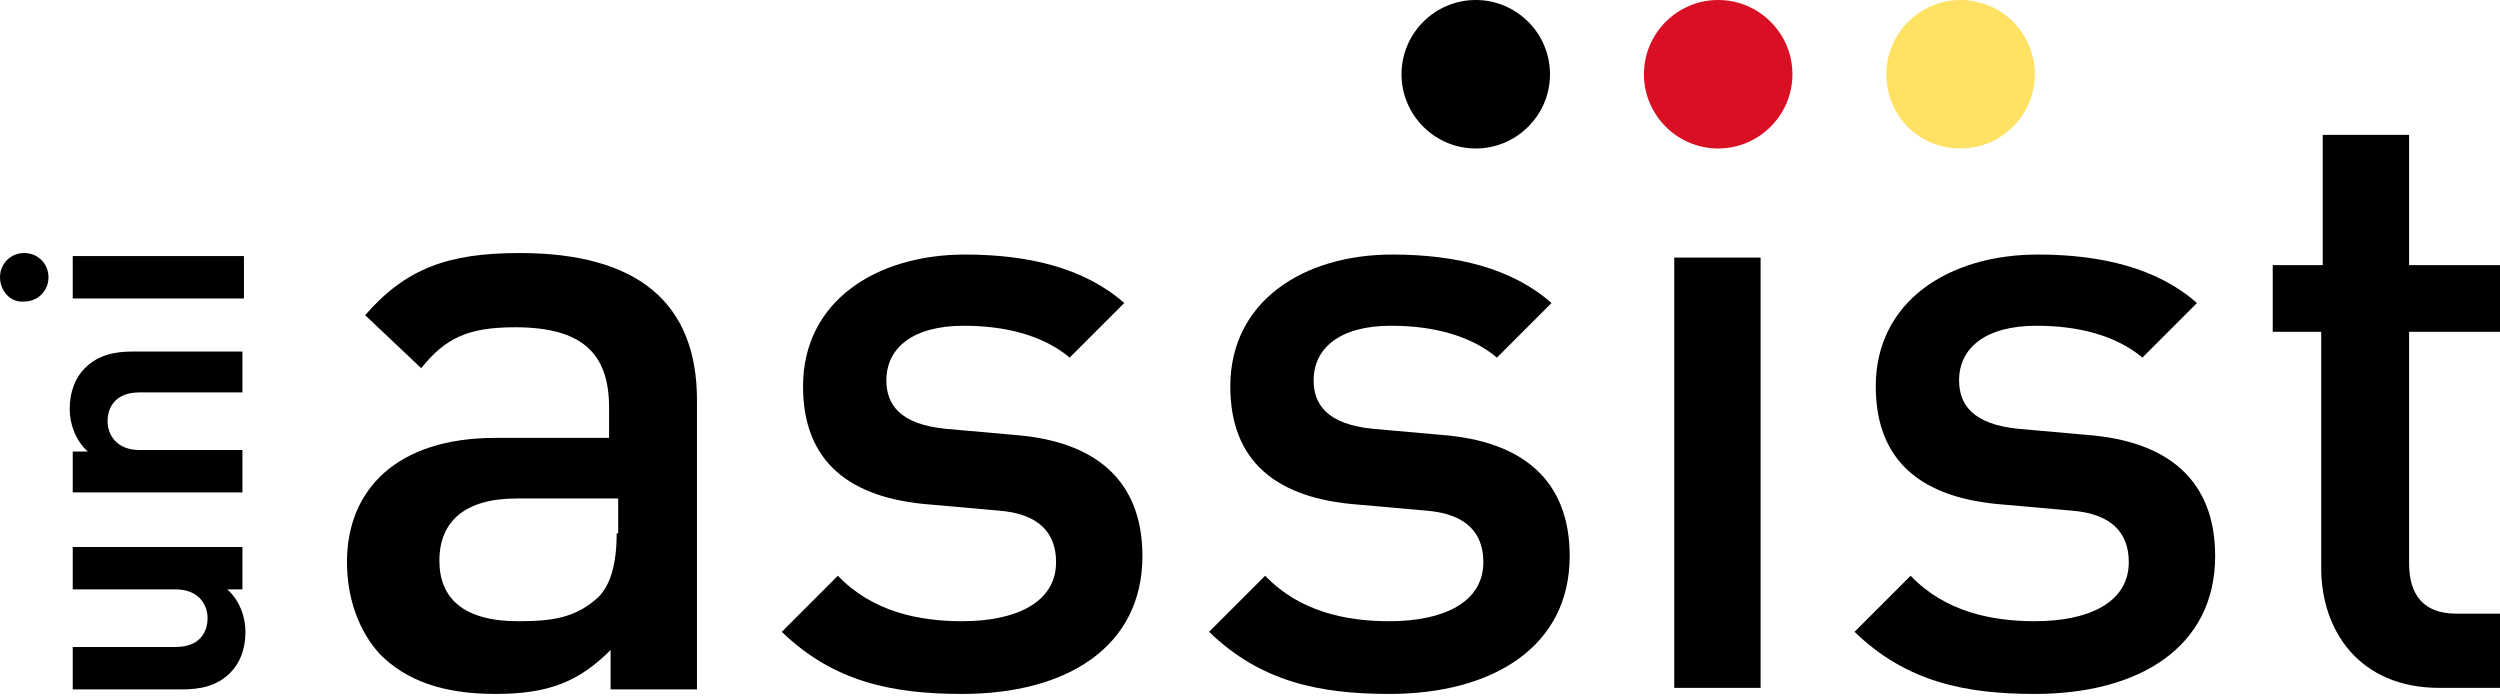
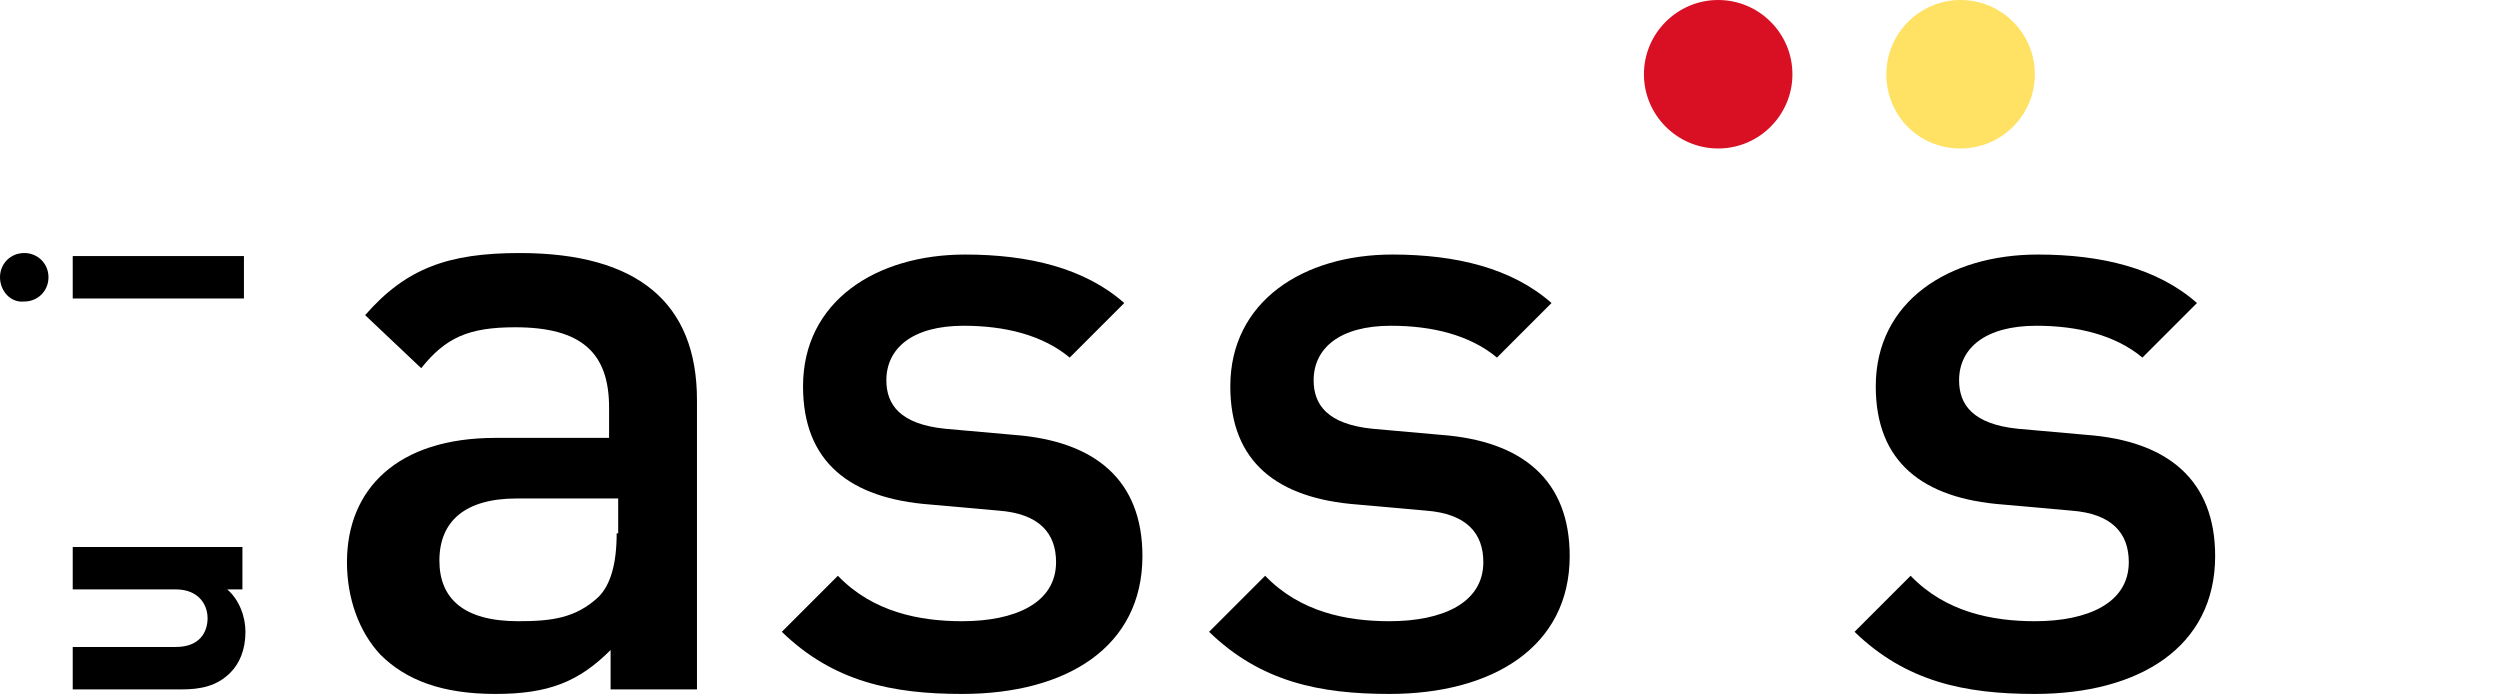
<svg xmlns="http://www.w3.org/2000/svg" version="1.1" id="Ebene_1" x="0px" y="0px" viewBox="0 0 165 46" style="enable-background:new 0 0 165 46;" xml:space="preserve">
  <style type="text/css"> .st0{fill:#D90F23;} .st1{fill:#FFE163;} </style>
  <path d="M40.7,35.2c0,2-0.4,3.4-1.2,4.2C38,40.8,36.4,41,34.2,41c-3.6,0-5.2-1.5-5.2-4c0-2.6,1.7-4.1,5.1-4.1h6.7V35.2z M46,45.4 v-19c0-6.4-3.9-9.7-11.7-9.7c-4.7,0-7.5,1-10.2,4.1l3.7,3.5c1.6-2,3.1-2.7,6.2-2.7c4.4,0,6.2,1.7,6.2,5.3v2h-7.5 c-6.5,0-9.8,3.4-9.8,8.2c0,2.4,0.8,4.6,2.2,6.1c1.7,1.7,4.1,2.6,7.6,2.6c3.5,0,5.5-0.8,7.6-2.9v2.6H46z" />
  <path d="M75.4,36.7c0-5-3.1-7.6-8.5-8l-4.5-0.4c-3-0.3-3.9-1.6-3.9-3.2c0-2.1,1.7-3.6,5.1-3.6c2.7,0,5.2,0.6,7,2.1l3.6-3.6 c-2.6-2.3-6.3-3.2-10.5-3.2c-5.9,0-10.7,3.1-10.7,8.7c0,5,3.1,7.4,8.4,7.8l4.5,0.4c2.7,0.2,3.8,1.5,3.8,3.4c0,2.7-2.7,3.9-6.2,3.9 c-2.8,0-5.9-0.6-8.2-3l-3.7,3.7c3.4,3.3,7.3,4.1,11.9,4.1C70.4,45.8,75.4,42.7,75.4,36.7" />
  <path d="M103.6,36.7c0-5-3.1-7.6-8.5-8l-4.5-0.4c-3-0.3-3.9-1.6-3.9-3.2c0-2.1,1.7-3.6,5.1-3.6c2.7,0,5.2,0.6,7,2.1l3.6-3.6 c-2.6-2.3-6.3-3.2-10.5-3.2c-5.9,0-10.7,3.1-10.7,8.7c0,5,3.1,7.4,8.4,7.8l4.5,0.4c2.7,0.2,3.8,1.5,3.8,3.4c0,2.7-2.7,3.9-6.2,3.9 c-2.8,0-5.9-0.6-8.2-3l-3.7,3.7c3.4,3.3,7.3,4.1,11.9,4.1C98.5,45.8,103.6,42.7,103.6,36.7" />
-   <rect x="110.5" y="17" width="5.7" height="28.4" />
  <path d="M146.2,36.7c0-5-3.1-7.6-8.5-8l-4.5-0.4c-3-0.3-3.9-1.6-3.9-3.2c0-2.1,1.7-3.6,5.1-3.6c2.7,0,5.2,0.6,7,2.1l3.6-3.6 c-2.6-2.3-6.3-3.2-10.5-3.2c-5.9,0-10.7,3.1-10.7,8.7c0,5,3.1,7.4,8.4,7.8l4.5,0.4c2.7,0.2,3.8,1.5,3.8,3.4c0,2.7-2.7,3.9-6.2,3.9 c-2.8,0-5.9-0.6-8.2-3l-3.7,3.7c3.4,3.3,7.3,4.1,11.9,4.1C141.2,45.8,146.2,42.7,146.2,36.7" />
-   <path d="M165,45.4v-4.9h-2.9c-2.1,0-3.1-1.2-3.1-3.3V21.9h6v-4.4h-6V8.9h-5.7v8.6H150v4.4h3.2v15.6c0,4.1,2.5,7.9,7.8,7.9H165z" />
-   <path d="M92.5,4.9c0-2.7,2.2-4.9,4.9-4.9c2.7,0,4.9,2.2,4.9,4.9s-2.2,4.9-4.9,4.9C94.7,9.8,92.5,7.6,92.5,4.9" />
  <path class="st0" d="M108.5,4.9c0-2.7,2.2-4.9,4.9-4.9c2.7,0,4.9,2.2,4.9,4.9s-2.2,4.9-4.9,4.9C110.7,9.8,108.5,7.6,108.5,4.9" />
  <path class="st1" d="M124.5,4.9c0-2.7,2.2-4.9,4.9-4.9c2.7,0,4.9,2.2,4.9,4.9s-2.2,4.9-4.9,4.9C126.6,9.8,124.5,7.6,124.5,4.9" />
  <path d="M16,36.1H4.8v2.8h6.8c1.5,0,2.1,1,2.1,1.9c0,0.9-0.5,1.9-2.1,1.9H4.8v2.8H12c1.2,0,2.3-0.2,3.2-1.1c0.6-0.6,1-1.5,1-2.7 c0-1-0.4-2.1-1.2-2.8h1V36.1z" />
-   <path d="M16,23.2H8.8c-1.2,0-2.3,0.2-3.2,1.1c-0.6,0.6-1,1.5-1,2.7c0,1,0.4,2.1,1.2,2.8h-1v2.7H16v-2.8H9.2c-1.5,0-2.1-1-2.1-1.9 c0-0.9,0.5-1.9,2.1-1.9H16V23.2z" />
  <rect x="4.8" y="16.9" width="11.3" height="2.8" />
  <path d="M0,18.3c0-0.9,0.7-1.6,1.6-1.6c0.9,0,1.6,0.7,1.6,1.6c0,0.9-0.7,1.6-1.6,1.6C0.7,20,0,19.2,0,18.3" />
</svg>